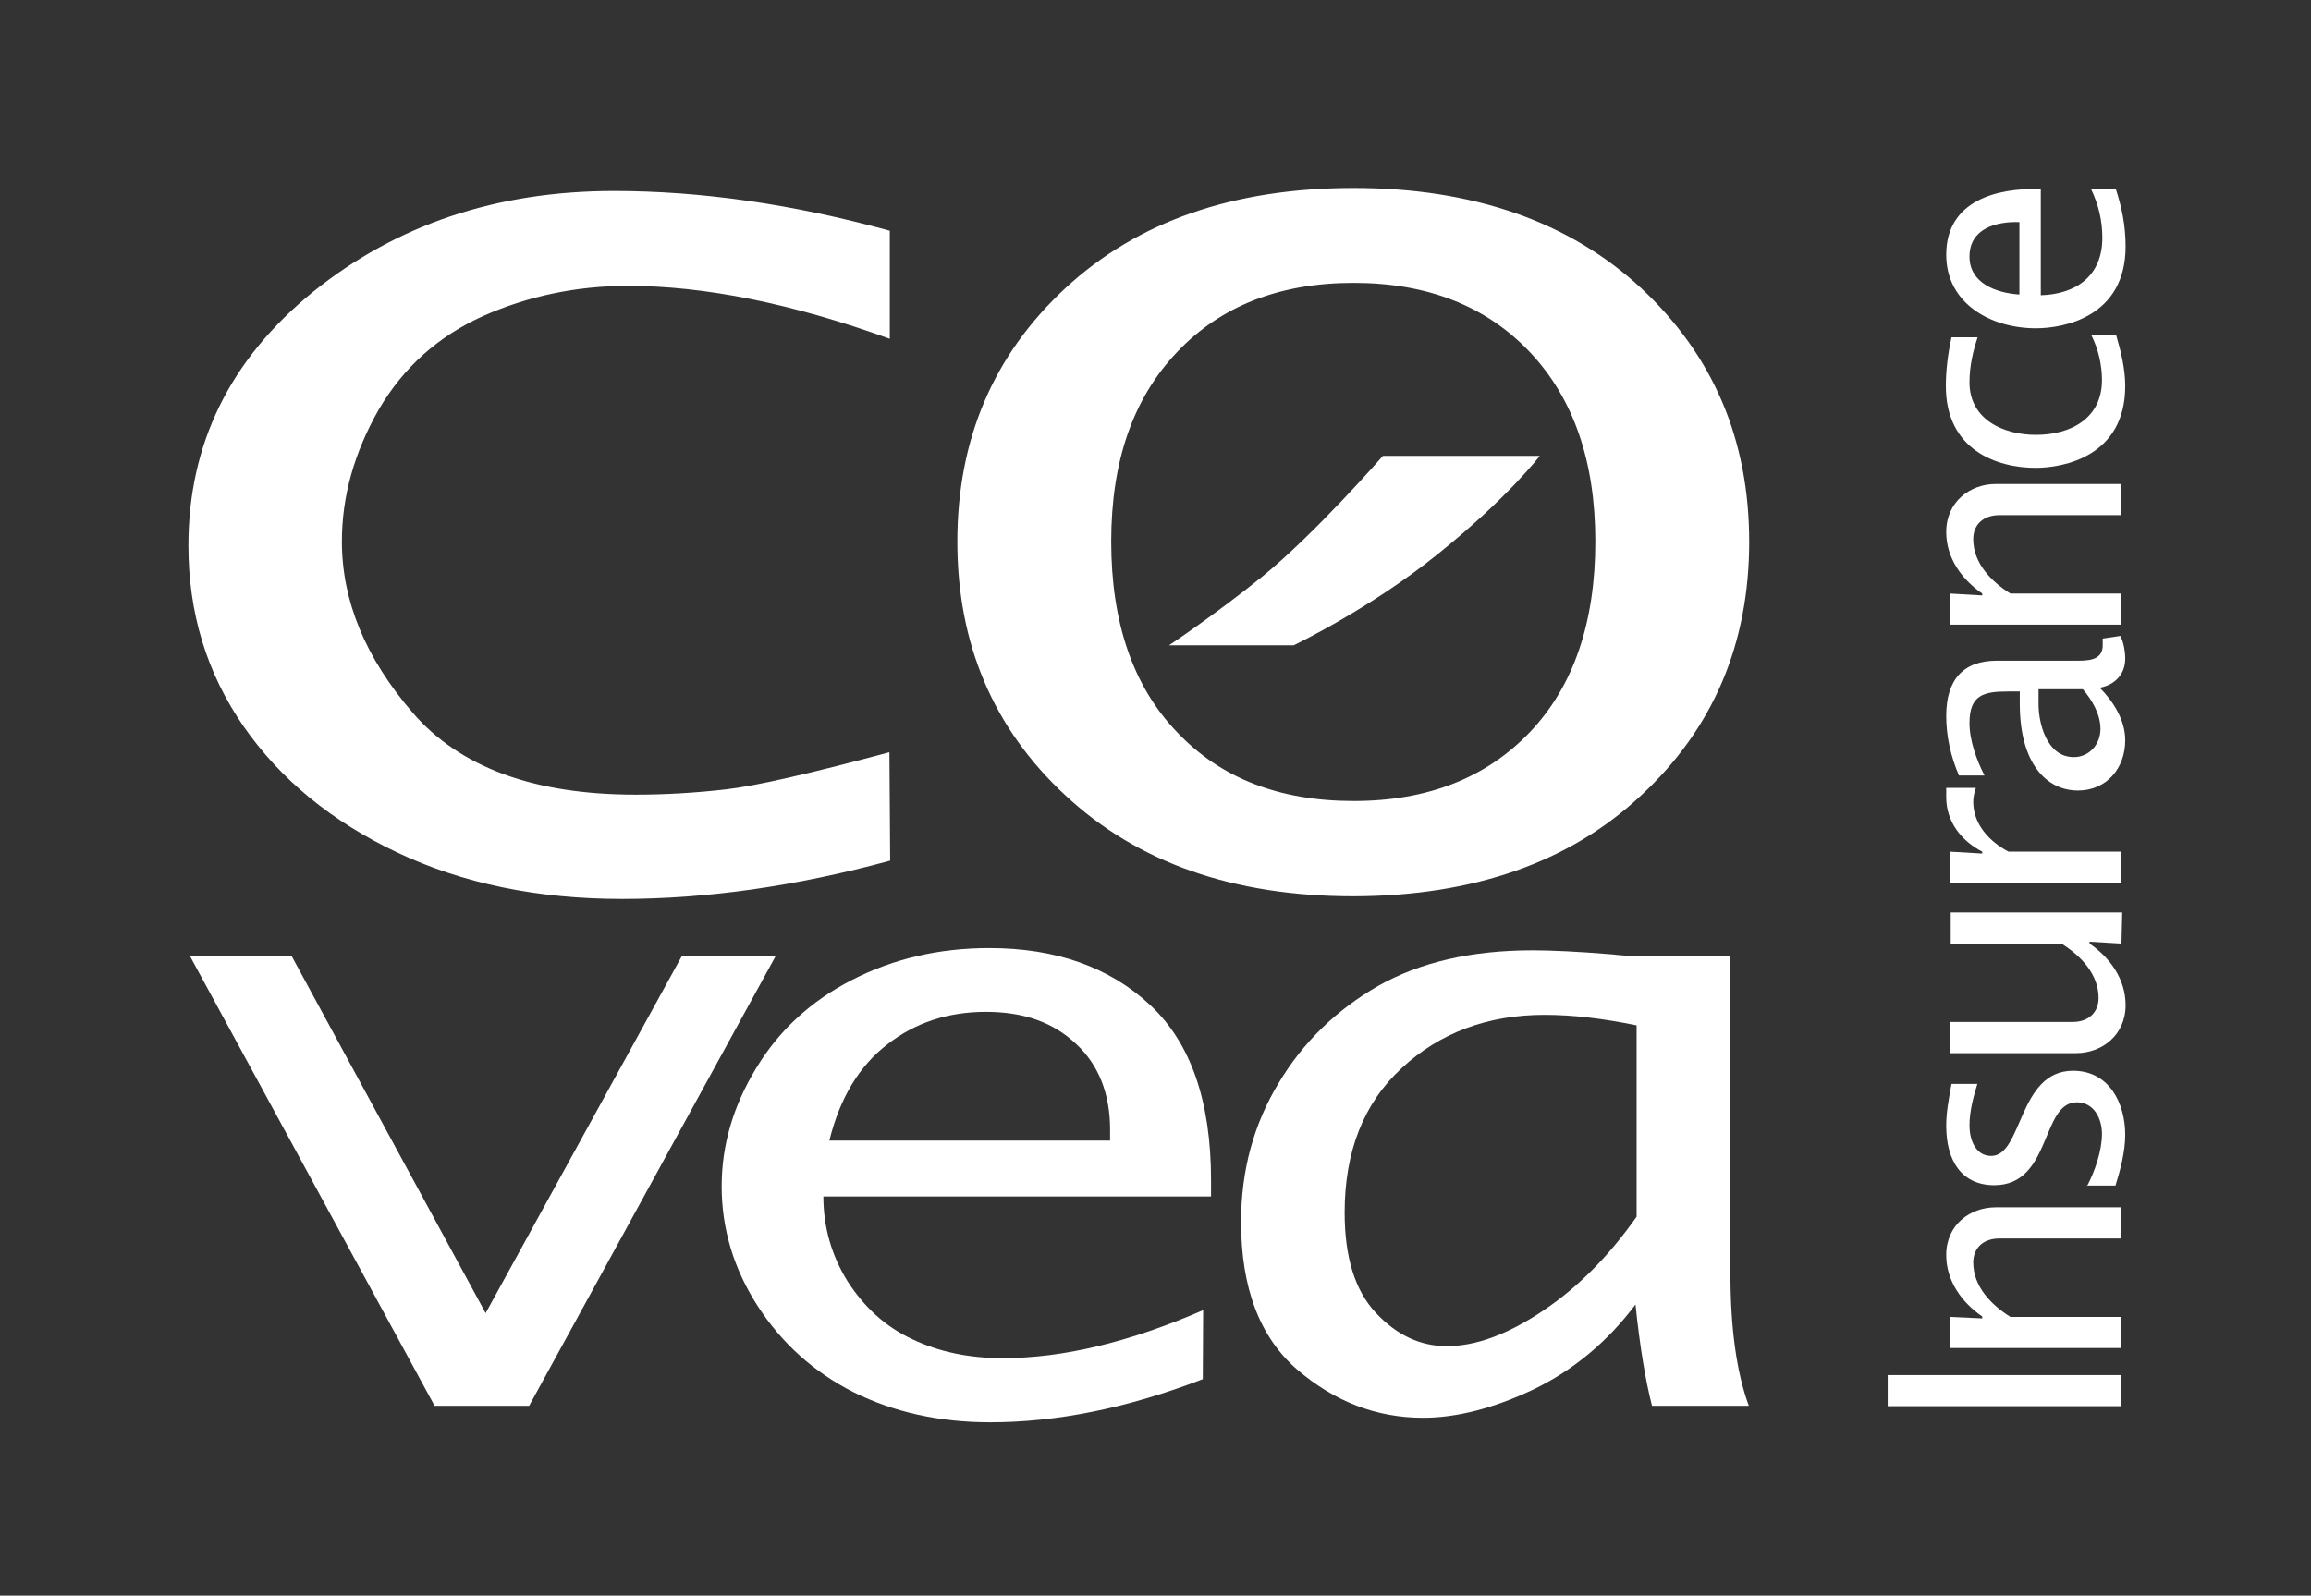
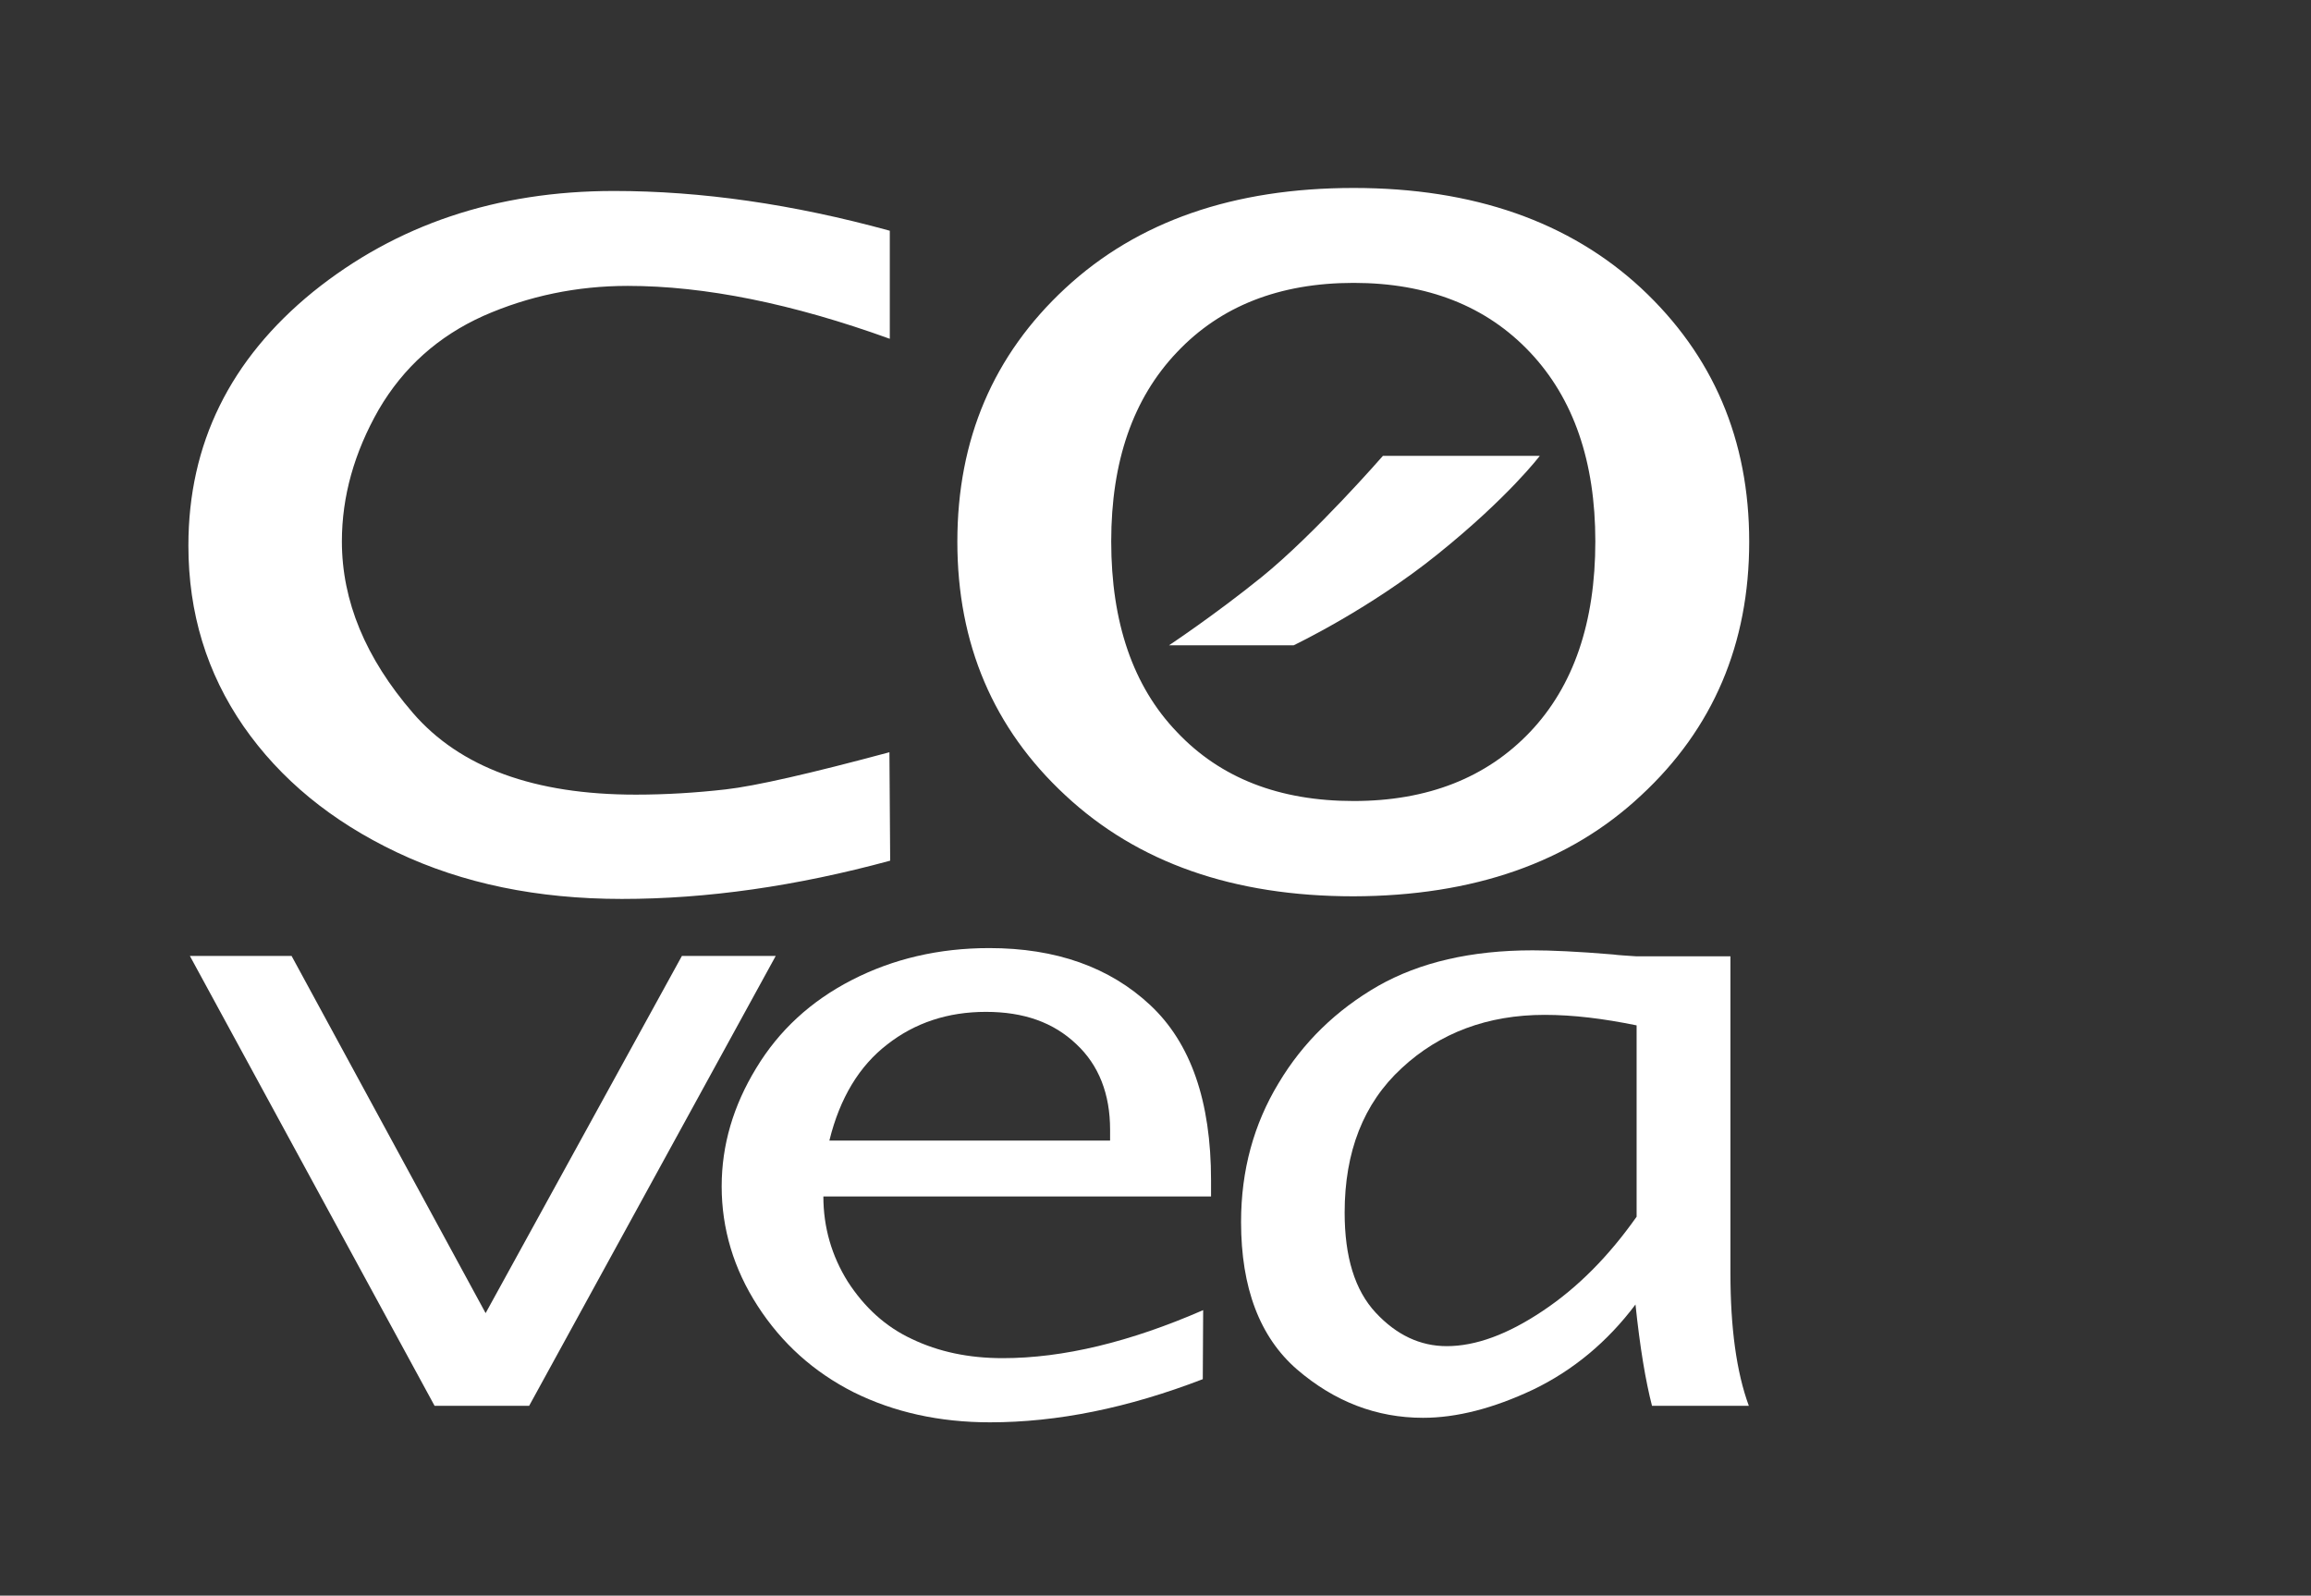
<svg xmlns="http://www.w3.org/2000/svg" viewBox="0 0 615.8 425.3">
  <rect x="0" y="0" width="615.8" height="425.3" fill="#333333" stroke="none" />
  <style>.st0{fill:#FFFFFF;}</style>
  <path class="st0" d="M237.2 229.4c-25 6.8-48.8 10.2-71.5 10.2-22.5 0-42.4-4.1-59.9-12.4s-31.1-19.5-40.9-33.6c-9.8-14.2-14.7-30.2-14.7-48.2 0-27.1 11.1-49.6 33.2-67.6 22.2-17.9 48.9-26.9 80.2-26.9 23.2 0 47.7 3.5 73.5 10.6v28.8c-26-9.4-49.3-14.1-69.8-14.1-13.6 0-26.5 2.7-38.5 8-12 5.4-21.3 13.7-27.9 25-6.5 11.4-9.8 23.1-9.8 35.1 0 15.9 6.3 31.1 18.9 45.7 12.6 14.6 32.4 21.8 59.4 21.8 8.1 0 16.1-.5 24-1.4 7.9-.9 22.4-4.2 43.6-9.9l.2 28.9M313.6 195.1c-11.7-12.2-17.5-29.2-17.5-50.8 0-21.3 5.8-38.1 17.5-50.4 11.6-12.3 27.3-18.5 47.1-18.5 19.7 0 35.4 6.2 47 18.5 11.6 12.3 17.4 29.1 17.4 50.4 0 21.6-5.8 38.6-17.4 50.8-11.6 12.2-27.3 18.4-47 18.4-19.8 0-35.5-6.1-47.1-18.4M437.3 212c19.2-17.8 28.8-40.4 28.8-67.6 0-27.2-9.6-49.7-28.8-67.6-19.1-17.7-44.7-26.7-76.6-26.7-32 0-57.6 8.9-76.8 26.7-19.2 17.8-28.8 40.3-28.8 67.6 0 27.2 9.6 49.8 28.8 67.6 19.2 17.9 44.7 26.9 76.8 26.9 31.9-.1 57.5-9 76.6-26.9M115.8 374.7L50.6 254.8h27.1l51.7 95.2 52.3-95.2h25L141 374.7h-25.2M236.4 278.4c7.4-5.8 16.2-8.7 26.3-8.7 10.1 0 18 2.8 24.1 8.6 6 5.6 9 13.3 9 22.8v2.9H221c2.8-11.4 8-19.9 15.4-25.6m84.2 70.8c-19.5 8.5-37.3 12.8-53.4 12.8-9.1 0-17.1-1.7-24.2-5.1-7.1-3.3-12.7-8.5-17.1-15.3-4.3-6.9-6.5-14.5-6.5-22.7h103.3v-4.3c0-21.1-5.4-36.6-16.2-46.7-10.8-10.1-25.1-15.2-42.9-15.2-13.5 0-25.7 2.9-36.6 8.5-10.9 5.6-19.4 13.4-25.5 23.5-6.1 10-9.2 20.5-9.2 31.5 0 11.3 3.2 22 9.6 31.9 6.4 9.9 14.9 17.6 25.6 23 10.7 5.3 22.8 8 36.3 8 17.9 0 36.7-3.8 56.7-11.5l.1-18.4z" />
  <path class="st0" d="M344.7 172s20.2-9.6 38.4-24.3c18.9-15.2 27.2-26.2 27.2-26.2h-41.8s-18.1 20.8-32.3 32.3c-12.5 10.1-24.7 18.2-24.7 18.2h33.2M411.1 349.4c-9.4 6.3-17.9 9.4-25.6 9.4-7.1 0-13.4-3-18.9-8.9-5.6-6-8.3-14.9-8.3-26.7 0-16.2 5-29.1 15.2-38.5 10.1-9.4 22.9-14.2 38.1-14.2 7.6 0 15.7 1 24.5 2.8v51c-7.4 10.5-15.7 18.9-25 25.1m29.1 25.3H466c-3.3-9-4.9-20.8-4.9-35.4v-84.4h-25c-2.8-.2-4.9-.3-6.3-.5-9.5-.8-16.7-1.1-21.4-1.1-16.4 0-30.1 3.2-41.2 9.5-11.1 6.4-20 15-26.5 25.9-6.6 10.9-10 23.2-10 37 0 17.6 5 30.7 14.9 39.3 10 8.6 21.2 12.9 33.6 12.9 8.9 0 18.7-2.5 29.3-7.5 10.6-5.1 19.8-12.7 27.3-22.7 1.2 11.5 2.7 20.4 4.4 27" />
  <g>
-     <path class="st0" d="M503 374.8v-8.3h62.3v8.3H503zM528.2 351.4v-.5c-5.5-3.8-9.6-9.5-9.6-16.4 0-8.1 6.4-12.7 13.2-12.7h33.5v8.3h-32.5c-4.4 0-7 2.6-7 6.4 0 6.4 4.8 11.3 9.9 14.5h29.6v8.3h-45.7V351l8.6.4zM556.1 316.2c2.1-4 4-9.4 4-14 0-4-2.1-8.4-6.7-8.4-9.6 0-6.7 22.1-22 22.1-8.6 0-12.8-6.4-12.8-15.8 0-3.7.6-6.6 1.4-11.2h6.9c-1.1 3.6-2.1 7.3-2.1 11.1 0 3.6 1.5 8.1 5.8 8.1 8.4 0 7.1-22.7 21.8-22.7 9.6 0 13.9 8.6 13.9 17.1 0 4.4-1.3 9.4-2.6 13.5h-7.6zM565.3 251.5l-8.5-.5v.5c5.5 3.8 9.6 9.5 9.6 16.4 0 8.1-6.4 12.8-13.2 12.8h-33.5v-8.3h32.5c4.4 0 7-2.6 7-6.4 0-6.4-4.8-11.3-9.9-14.5h-29.5v-8.3h45.7l-.2 8.3zM528.2 227.5v-.5c-5.6-2.9-9.6-8-9.6-14.5V210h7.9c-.4 1.2-.7 2.4-.7 3.7 0 6 4.3 10.6 9.4 13.3h30.1v8.3h-45.7V227l8.6.5zM565 169.5c.9 1.7 1.3 4.2 1.3 6.1 0 4.1-2.8 7-6.8 7.7 3.6 3.6 6.8 8.6 6.8 14 0 7.5-5 13.4-12.6 13.4-8.3 0-15.5-7.1-15.5-23.1v-3.3h-3.1c-6.5 0-10.3.9-10.3 8.4 0 4.7 1.9 9.9 4 14H522c-2.2-5.1-3.4-10.4-3.4-15.9 0-9.6 4.5-14.7 13.5-14.7h20.3c3.4 0 8.1.3 7.9-4.4v-1.5l4.7-.7zm-21.8 14.2v4c0 4.9 2.1 14.1 9.4 14.1 4.1 0 7.1-3.4 7.1-7.5 0-3.9-2.2-7.7-4.7-10.6h-11.8zM528.2 158.7v-.5c-5.5-3.8-9.6-9.5-9.6-16.4 0-8.1 6.4-12.8 13.2-12.8h33.5v8.3h-32.5c-4.4 0-7 2.6-7 6.4 0 6.4 4.8 11.3 9.9 14.5h29.6v8.3h-45.7v-8.3l8.6.5zM527 89.8c-1.3 3.9-2.2 7.9-2.2 12.1 0 9.9 9 14 17.7 14 9.3 0 17.6-4.4 17.6-14.6 0-4.1-1-8.3-2.8-11.9h6.6c1.3 4.4 2.4 9 2.4 13.5 0 18.7-16.4 21.8-23.9 21.8-10.2 0-23.9-4.7-23.9-21.8 0-4.4.6-8.8 1.5-13h7zM543.8 78.7c9.6-.3 16.4-5.3 16.4-15.3 0-4.6-1-8.8-3-13h6.6c1.5 4.6 2.6 9.5 2.6 15.3 0 18.7-16.4 21.8-23.9 21.8-11.9 0-23.9-6.5-23.9-19.6 0-14.4 13.4-17.9 25.2-17.5v28.3zm-5.7-19.5c-6.2-.2-13.3 1.7-13.3 9.2 0 7.1 7.1 9.7 13.3 10.1V59.2z" />
-   </g>
+     </g>
</svg>